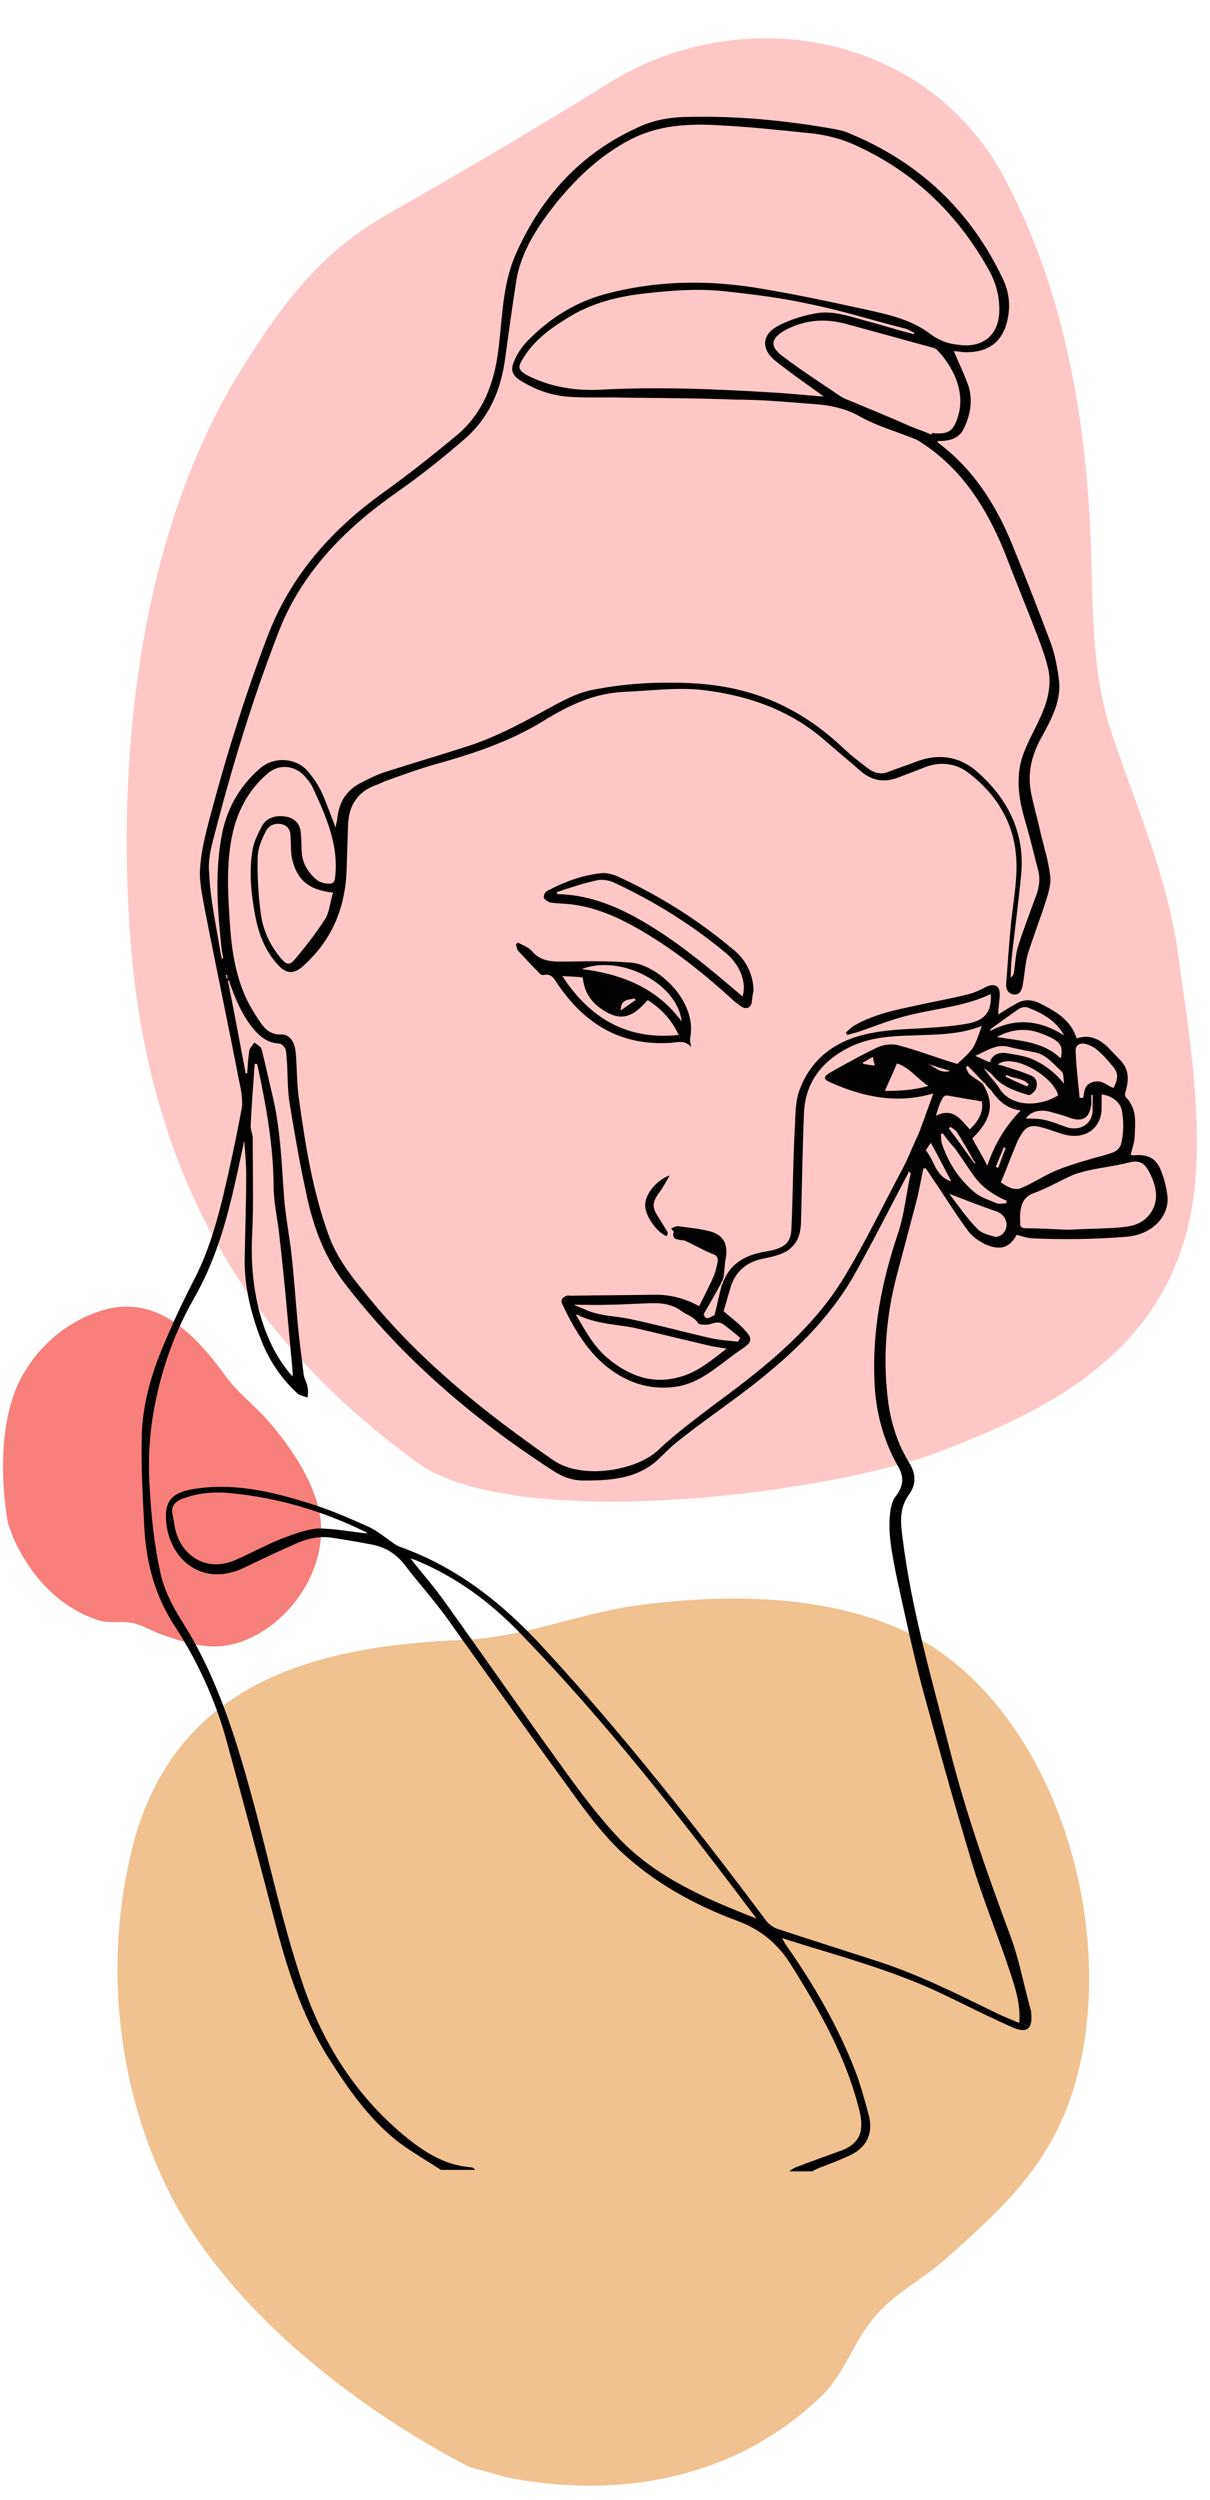
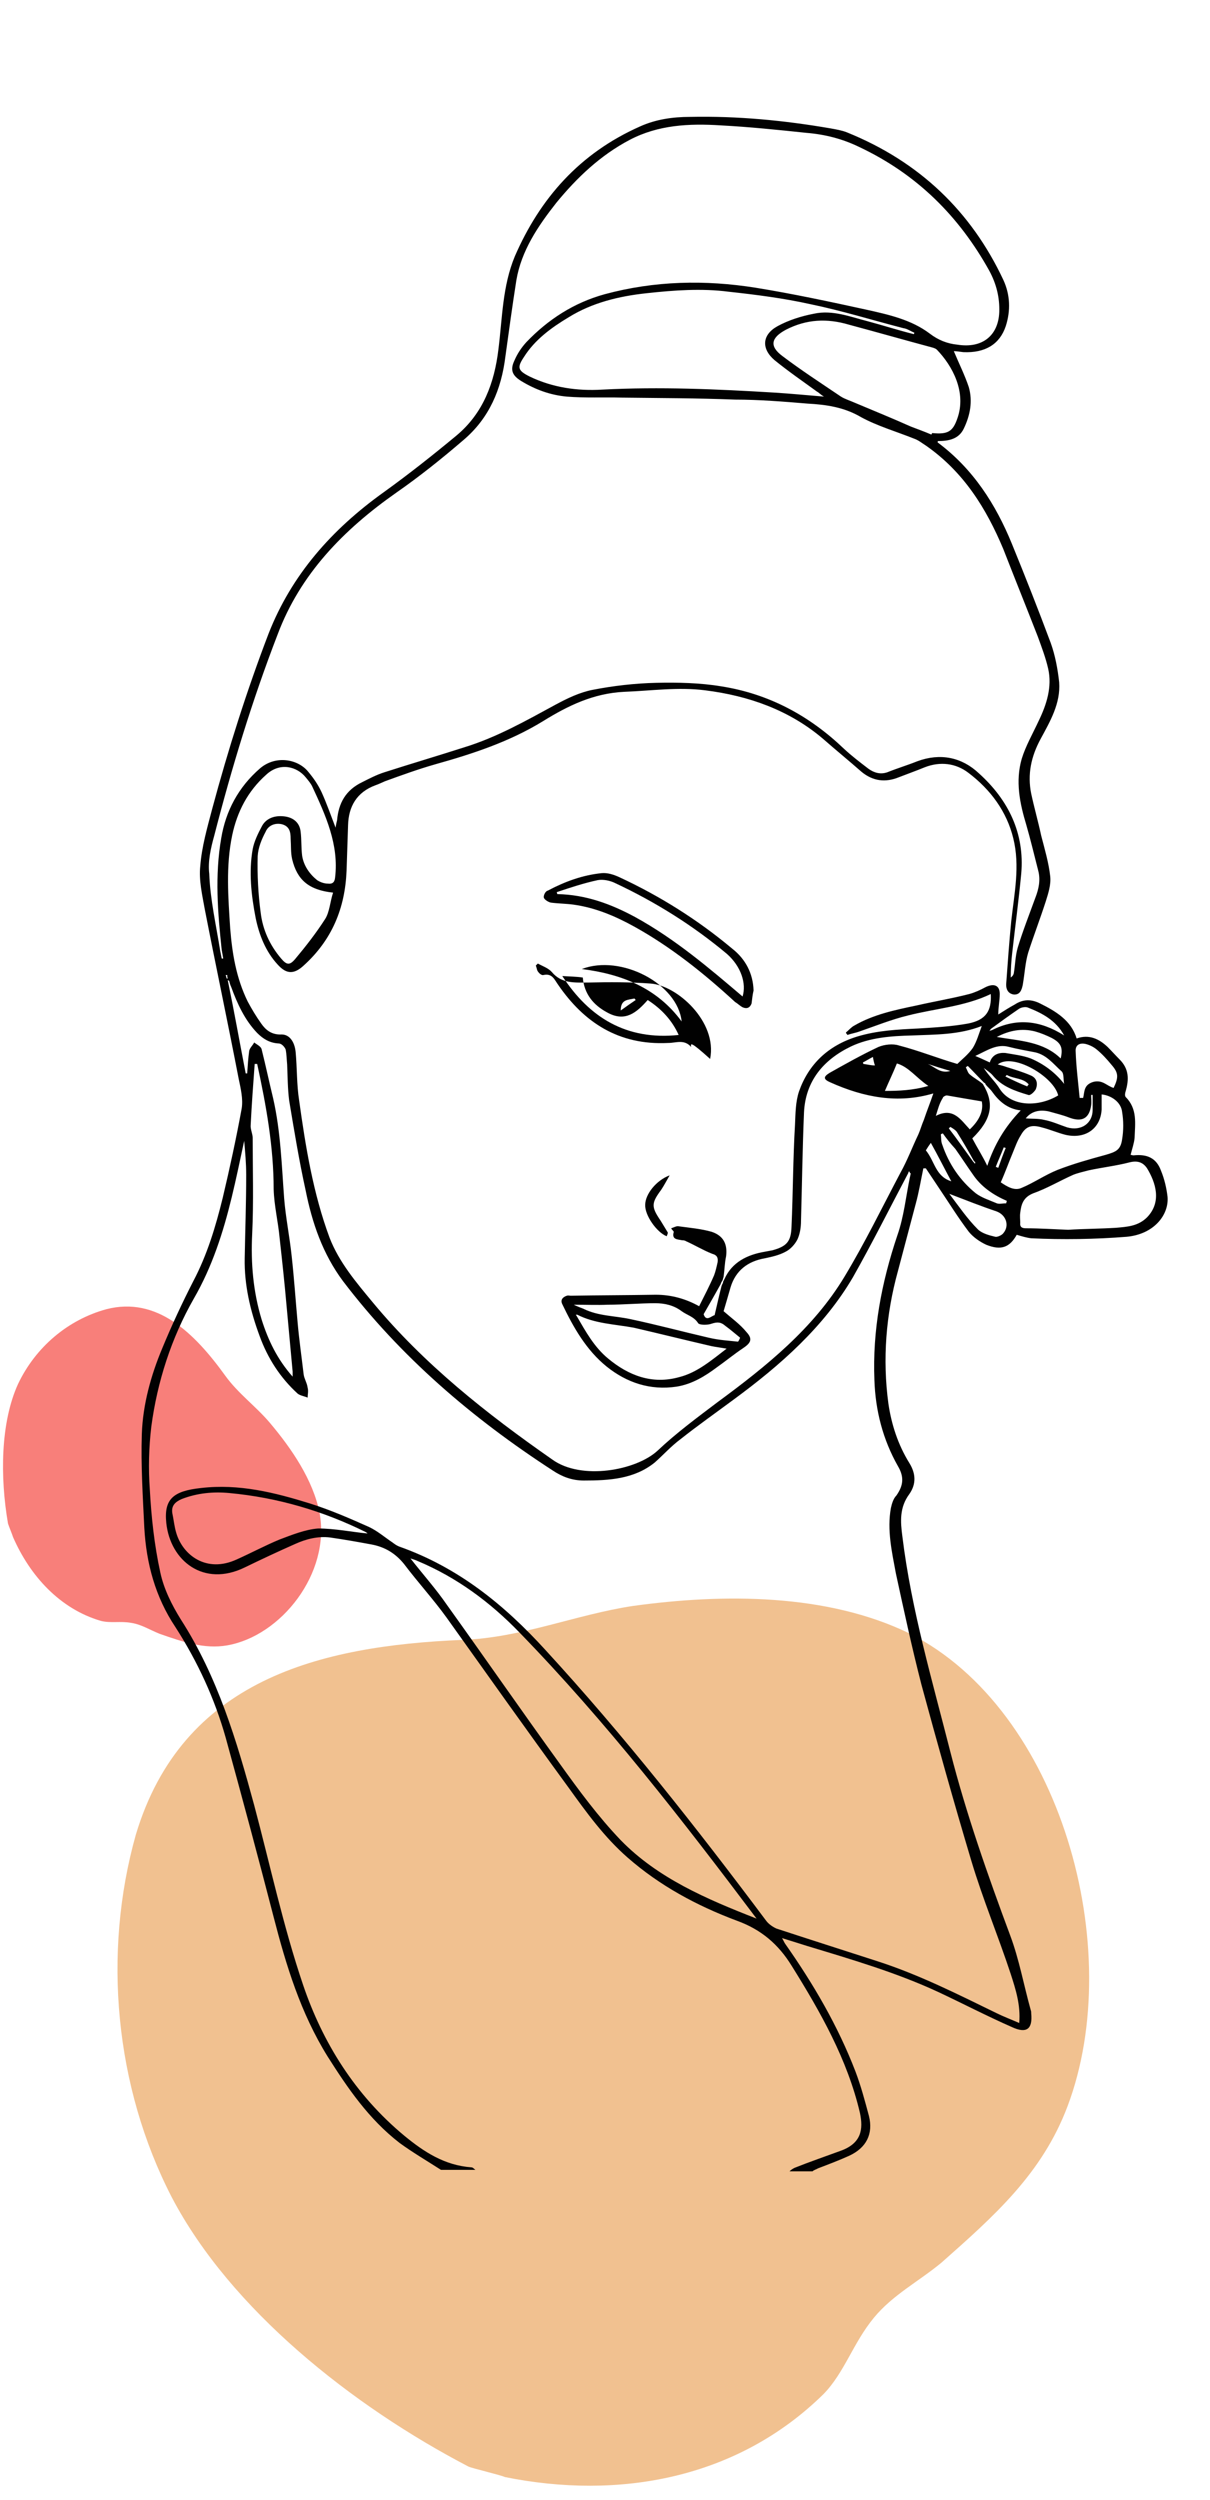
<svg xmlns="http://www.w3.org/2000/svg" fill="#000000" height="500.5" preserveAspectRatio="xMidYMid meet" version="1" viewBox="-0.6 -7.7 242.3 500.5" width="242.3" zoomAndPan="magnify">
  <g id="change1_1">
-     <path d="M84.4,286.1c-35.2-24.9-55-58-58.8-104.7c-3.1-38.8,2.1-83,22.1-115.1C56.1,52.8,63.8,42.7,77,35.2 c14.9-8.5,29.4-17,43.9-26c26.5-16.9,64.8-10.8,80.3,20c10.5,20.2,15.1,43.5,16.4,66.9c0.9,14-0.2,28.6,4.1,42 c4.8,14.8,11.2,28.6,13.5,44.5c2.3,16.8,6.5,40.1,1.6,57.1c-7.1,25.6-30.4,36.3-51.7,44.1C161.7,291.7,105.2,298.5,84.4,286.1" fill="#ffc7c5" />
-   </g>
+     </g>
  <g id="change2_1">
    <path d="M93.2,486.1C70,474,45.6,454.7,33.8,432.2c-11.4-22.1-13.9-48.8-7.2-72.6c9.3-31,36.7-37.8,65.4-39 c11.8-0.4,22.8-5.1,34.2-6.8c18.2-2.5,38.8-2.5,55.3,5.5c30.4,15.3,43.5,63.2,31.7,94.6c-5.1,13.6-14.8,22.1-25.3,31.4 c-4.6,3.8-9.7,6.4-13.5,11c-4.2,5.1-5.9,11-10.1,15.3c-17.3,17-41,21.2-63.8,16.6C99.7,487.8,94.1,486.5,93.2,486.1" fill="#f1c190" />
  </g>
  <g id="change3_1">
    <path d="M1,297.3c-1.6-9.3-1.5-20.2,2-27.9c3.5-7.4,10-12.9,17.7-15c10.1-2.6,17.6,4.7,23.8,13.3 c2.6,3.6,6.1,6.1,8.9,9.4c4.4,5.2,8.7,11.5,10,18.1c2.2,12.1-7.7,24.6-18.5,26.5c-4.6,0.8-8.9-0.7-13.5-2.3c-2-0.8-3.7-1.9-5.7-2.2 c-2.2-0.4-4.1,0.1-6.1-0.4C11.4,314.4,5.4,307.8,2,300C1.9,299.6,1.1,297.7,1,297.3" fill="#f87f7a" />
  </g>
  <g fill="#010101" id="change4_1">
    <path d="M181.3,227.1c-3.7,7-7.2,14-11.1,20.9c-5.8,9.9-14.5,17.6-23.9,24.5c-3.5,2.6-7.2,5.2-10.6,7.9 c-1.9,1.4-3.5,3.2-5.2,4.7c-4.1,3.3-9.1,3.6-14.2,3.6c-2.4,0-4.4-0.8-6.2-2c-16.2-10.5-30.5-22.8-42-37.9 c-4.1-5.5-6.2-11.7-7.5-18.2c-1.3-5.9-2.3-12-3.3-18c-0.3-2.4-0.3-4.8-0.4-7.2c-0.1-1-0.1-2-0.3-3c-0.2-0.5-0.8-1.2-1.4-1.2 c-1.8-0.1-3.1-0.9-4.3-2.1c-2.5-2.6-4-5.9-5.2-9.2c-0.2-0.4-0.3-0.8-0.4-1.2c0,0-0.1-0.1-0.3-0.2c1.3,6.3,2.4,12.5,3.6,18.7 c0.1,0,0.2,0,0.3,0c0.1-1.5,0.2-3.1,0.4-4.5c0.1-0.6,0.7-1.1,1-1.7c0.5,0.4,1.4,0.8,1.5,1.4c0.8,3.2,1.5,6.5,2.3,9.8 c1.5,6.6,1.7,13.3,2.2,20c0.3,3.8,1.1,7.7,1.5,11.5c0.5,4.5,0.8,9,1.2,13.4c0.3,3.4,0.8,6.9,1.2,10.3c0.1,0.9,0.7,1.8,0.8,2.7 c0.2,0.7,0,1.4,0,2c-0.7-0.3-1.5-0.4-2-0.8c-3.5-3.2-6-7.1-7.6-11.5c-1.9-5.1-3.1-10.3-3-15.6c0.1-5.6,0.3-11.1,0.3-16.7 c0-2.3-0.2-4.5-0.4-6.8c-0.8,3.7-1.6,7.6-2.5,11.3c-1.7,7-3.9,13.9-7.6,20.3c-4.5,7.9-7.3,16.6-8.5,25.6c-0.5,4.2-0.6,8.4-0.3,12.6 c0.3,5.5,0.9,11.1,2.1,16.6c0.7,3.3,2.3,6.5,4.1,9.4c7.4,11.5,11.2,24.3,14.7,37.2c3.2,12,5.8,24.2,9.8,36 c3.9,11.5,10.4,22,20.3,30.2c3.9,3.2,8,5.9,13.4,6.3c0.3,0,0.5,0.3,0.8,0.5c-2.3,0-4.6,0-6.9,0c-2.8-1.8-5.7-3.5-8.3-5.4 c-6.2-4.8-10.4-11-14.4-17.3c-5.4-8.7-8.3-18.2-10.8-27.9c-3.1-12-6.3-23.9-9.6-35.9c-2.2-7.8-5.6-15.2-10.1-22.2 c-4-6-5.8-12.7-6.2-19.8c-0.3-6.3-0.7-12.5-0.5-18.8c0.2-5.9,1.8-11.7,4.1-17.2c1.9-4.6,4-9.1,6.2-13.4c2.8-5.3,4.5-11,5.9-16.7 c1.4-5.9,2.7-11.9,3.8-17.9c0.3-1.9-0.2-4-0.6-5.9c-2.2-11.4-4.6-22.7-6.8-34c-0.5-2.8-1.2-5.8-0.9-8.6c0.3-3.9,1.4-7.7,2.4-11.5 c3.2-11.9,6.9-23.6,11.3-35.1c4.6-11.7,12.6-20.8,23.1-28.3c5-3.6,9.8-7.4,14.5-11.3c5.4-4.5,7.6-10.6,8.4-17.2 c0.8-6.3,0.8-12.7,3.3-18.7c5-11.5,12.9-20.6,25.1-26c3.1-1.4,6.5-1.9,10-1.9c9.5-0.2,18.8,0.7,28.1,2.3c1.1,0.2,2.3,0.4,3.3,0.8 c14.6,5.9,24.9,15.9,31.3,29.5c1.4,3,1.5,6.2,0.5,9.3c-1.2,3.6-4.1,5.4-8.5,5.2c-0.8-0.1-1.4-0.2-1.9-0.2c1,2.4,2.2,4.8,3,7.2 c0.8,2.8,0.3,5.6-1,8.3c-1,2.1-3,2.5-5.2,2.5c0,0.2-0.1,0.3,0,0.3c7.1,5.3,11.6,12.4,14.8,20.2c2.7,6.6,5.3,13.2,7.8,19.9 c0.9,2.5,1.4,5.2,1.7,7.9c0.3,4.2-1.8,7.8-3.7,11.3c-1.9,3.5-2.7,7.1-1.9,11c0.6,2.8,1.4,5.6,2,8.4c0.7,2.7,1.5,5.4,1.8,8.1 c0.2,1.7-0.4,3.5-0.9,5.1c-1.1,3.4-2.4,6.8-3.5,10.2c-0.6,2-0.7,4.2-1.1,6.5c-0.2,0.9-0.5,2-1.8,1.9c-1.3-0.2-1.6-1.3-1.5-2.3 c0.3-4.2,0.6-8.3,1-12.4c0.6-5.5,1.8-11,0.4-16.6c-1.3-5.3-4.5-9.7-9-13.1c-2.5-1.9-5.6-2.3-8.7-1.1c-1.7,0.7-3.4,1.3-5.2,2 c-2.7,1.1-5.2,0.8-7.5-1.1c-2.5-2.2-5.2-4.4-7.7-6.6c-6.7-5.7-14.8-8.6-23.6-9.7c-5.4-0.7-10.8,0.1-16.2,0.3 c-6.2,0.3-11.3,2.8-16.3,5.9c-6.7,4.1-14,6.5-21.5,8.6c-3.5,1-6.8,2.2-10.1,3.4c-0.7,0.3-1.3,0.6-1.9,0.8c-3.8,1.4-5.4,4.3-5.5,8 c-0.1,3.1-0.2,6-0.3,9.1c-0.3,7.5-2.9,13.9-8.7,19.1c-1.9,1.7-3.4,1.6-5.1-0.3c-2.4-2.6-3.7-5.9-4.4-9.3c-0.9-4.6-1.4-9.3-0.6-13.8 c0.3-1.6,1.1-3.2,1.9-4.7c0.8-1.4,2.3-2,4-1.9c2.1,0.1,3.5,1.2,3.7,3.1c0.2,1.6,0.1,3.2,0.3,4.8c0.3,2,1.5,3.7,3,4.9 c0.6,0.4,1.4,0.7,2.2,0.7c0.8,0.1,1.3-0.2,1.4-1.2c0.8-6.6-1.9-12.5-4.6-18.3c-0.3-0.6-0.8-1.2-1.3-1.8c-1.7-2.1-5.1-3.1-7.9-0.5 c-3.7,3.3-5.8,7.4-6.8,12.1c-1.3,6.2-0.8,12.5-0.4,18.7c0.4,5,1.2,9.9,3.5,14.6c0.8,1.5,1.7,3,2.7,4.4c0.9,1.3,2.1,2.3,4.1,2.2 c1.6,0,2.6,1.5,2.8,3.5c0.3,3.2,0.2,6.5,0.7,9.7c1.3,9.3,2.8,18.6,6.1,27.5c1.9,4.9,5.3,8.9,8.7,13c10.2,12.3,22.7,22.2,35.9,31.4 c5.8,4.2,16.8,2.2,21.1-1.8c3.7-3.5,7.9-6.6,12-9.7c9.8-7.2,19.2-14.8,25.4-25.1c4.1-6.8,7.5-13.8,11.2-20.8 c1.4-2.5,2.4-5.2,3.6-7.7c0.4-0.9,0.7-2,1.1-2.9c0.6-1.8,1.3-3.5,1.9-5.3c-7.1,2.1-13.9,0.8-20.6-2.2c-1.4-0.6-1.5-1.1-0.2-1.9 c3.2-1.8,6.4-3.6,9.8-5.2c1.2-0.5,2.9-0.7,4.1-0.3c3.9,1,7.6,2.5,11.7,3.7c0.8-0.8,2.2-1.9,3.1-3.2c0.8-1.3,1.2-2.8,1.8-4.4 c-4.6,1.8-9.3,1.7-14,1.9c-4.1,0.1-8.4,0.4-12.2,2.2c-5.6,2.7-9.1,7-9.4,13.2c-0.3,7.2-0.4,14.5-0.6,21.7c0,1.3-0.2,2.6-0.7,3.7 c-0.5,1-1.4,2-2.4,2.5c-1.3,0.7-2.7,1-4.1,1.3c-3.5,0.6-5.9,2.5-6.9,5.8c-0.5,1.7-1,3.5-1.4,4.8c1.6,1.4,3.3,2.6,4.6,4.2 c1.3,1.4,0.8,2.2-0.7,3.2c-1.8,1.2-3.5,2.6-5.2,3.8c-2.4,1.8-5,3.4-8.1,3.9c-5.3,0.8-10-0.8-14-4c-4.1-3.3-6.7-7.9-8.9-12.5 c-0.4-0.8,0-1.4,0.9-1.7c0.3-0.1,0.5,0,0.8,0c5.7-0.1,11.3-0.1,17-0.2c3.1,0,6,0.8,8.7,2.3c1-2,2.1-4.1,3-6.2 c0.3-0.8,0.5-1.7,0.7-2.6c0.1-0.8,0-1.4-1.1-1.7c-1.8-0.7-3.4-1.7-5.2-2.5c-0.3-0.2-0.6-0.2-0.8-0.2c-0.9-0.2-2.1-0.1-1.7-1.6 c0.1-0.2-0.3-0.4-0.5-0.8c0.6-0.2,1.1-0.5,1.5-0.4c2.2,0.3,4.5,0.5,6.6,1.1c2.4,0.8,3.2,2.5,2.9,4.9c-0.3,1.4-0.3,2.7-0.5,4.1 c-0.1,0.3-0.1,0.4-0.2,0.7c-0.2,0.3-0.3,0.5-0.4,0.8c-1.1,2-2.2,3.9-3.4,6c0.5,1.6,1.6,0.3,2.2,0.2c0.5-2.1,0.9-4,1.4-5.9 c0.1-0.3,0.3-0.5,0.3-0.8c0.1-0.2,0.2-0.4,0.3-0.6c1.5-3.3,4.5-4.8,8-5.4c0.5-0.1,1.1-0.2,1.6-0.3c2.9-0.8,3.7-1.8,3.8-4.7 c0.3-6.8,0.3-13.7,0.7-20.5c0.1-2.2,0.1-4.5,0.8-6.6c1.9-5.4,5.8-9.2,11.7-11c4-1.2,8-1.4,12.2-1.6c3.3-0.2,6.7-0.4,10-1 c3.5-0.7,4.7-2.5,4.5-5.9c-5.2,2.5-11.1,2.9-16.6,4.3c-3.3,0.8-6.5,2.1-9.7,3.2c-0.8,0.3-1.6,0.4-2.4,0.7c-0.1-0.2-0.3-0.3-0.3-0.5 c0.6-0.5,1.1-1.1,1.7-1.4c3.8-2.2,8.1-3.1,12.4-4c3.5-0.8,7.1-1.4,10.6-2.3c1.1-0.3,2.2-0.8,3.3-1.4c1.7-0.8,2.8-0.3,2.8,1.4 c0,1.3-0.3,2.6-0.3,4.1c1.1-0.7,2.2-1.4,3.3-2c1.7-1.1,3.3-1.1,5.1-0.2c3.2,1.6,6.2,3.4,7.3,7c2.5-0.9,4.5,0.1,6.2,1.7 c0.8,0.8,1.6,1.7,2.4,2.5c1.9,1.9,1.9,4,1.2,6.4c-0.1,0.3-0.2,0.8,0,1.1c2.4,2.4,1.9,5.3,1.8,8.2c-0.1,1.1-0.5,2.2-0.8,3.4 c0.2,0,0.3,0.1,0.6,0.1c2.8-0.3,4.6,0.6,5.5,3.1c0.7,1.7,1.1,3.5,1.3,5.2c0.3,3.6-2.7,7.5-8.2,8c-6.3,0.5-12.8,0.6-19.1,0.3 c-0.9-0.1-1.9-0.4-2.9-0.7c-1.4,2.5-3.1,3.2-6.1,2c-1.3-0.6-2.6-1.5-3.5-2.6c-2.2-2.9-4.1-6-6.2-9.1c-0.8-1.2-1.6-2.4-2.4-3.6 c-0.2,0-0.3,0-0.5,0c-0.5,2.4-0.9,4.8-1.5,7c-1.2,4.5-2.4,9.1-3.6,13.6c-2.4,8.7-3.1,17.6-1.9,26.5c0.6,4.1,1.9,8.2,4.2,11.9 c1.3,2.1,1.4,4.2,0,6.2c-2,2.7-1.8,5.5-1.4,8.5c1.8,14.7,6,28.9,9.6,43.1c3.2,12.5,7.5,24.7,12,36.8c1.8,4.8,2.7,9.9,4.1,14.9 c0.1,0.3,0.1,0.4,0.1,0.7c0.3,3.1-0.9,4.1-3.9,2.7c-5-2.2-9.8-4.7-14.7-7c-8.4-3.9-17.3-6.5-26.2-9.2c-1.6-0.5-3.2-1-5.1-1.6 c0.3,0.5,0.4,0.8,0.6,1.1c5.7,8.1,10.6,16.5,14.1,25.6c1.1,2.9,1.9,5.9,2.7,8.9c0.9,3.6-0.5,6.4-4,8c-2,0.9-4.1,1.7-6.2,2.5 c-0.3,0.2-0.8,0.3-1.1,0.6c-1.5,0-3,0-4.6,0c0.3-0.3,0.6-0.5,1-0.7c3-1.2,6.2-2.3,9.2-3.4c4.2-1.5,4.6-4.3,3.9-7.6 c-2.5-10.7-7.9-20.2-13.7-29.5c-2.6-4.2-6-7.2-11-9c-8-3-15.4-7-21.8-12.6c-4.7-4.1-8.3-9.1-11.9-14.1c-8.4-11.5-16.4-22.8-24.4-34 c-2.6-3.6-5.7-7-8.5-10.7c-1.7-2.1-3.8-3.4-6.5-3.9c-2.7-0.5-5.5-1-8.3-1.4c-2.4-0.3-4.8,0.3-7,1.3c-3.4,1.5-6.8,3.1-10.1,4.7 c-8.2,4-14.9-1.3-15.7-8.9c-0.5-4.8,1.4-6.4,6.9-7c7.7-0.9,14.8,0.9,21.9,3.1c4.1,1.3,8,3,11.8,4.7c1.7,0.8,3.2,2.1,4.7,3.1 c0.4,0.3,0.8,0.6,1.3,0.8c11.9,4.2,21.1,11.7,29.3,20.7c15.8,17.2,30.2,35.5,44.2,54.2c0.5,0.7,1.4,1.3,2.1,1.6 c6.7,2.2,13.3,4.3,20.1,6.5c8.4,2.7,16.1,6.6,23.9,10.4c1.4,0.7,3,1.3,4.6,2c0.3-3.6-0.7-6.7-1.7-9.8c-2.5-7.6-5.6-15-7.9-22.7 c-3.5-11.7-6.8-23.5-10-35.3c-1.9-7.4-3.5-14.8-5.1-22.2c-0.8-4.3-1.8-8.7-1-13.1c0.2-0.9,0.5-1.9,1.1-2.5c1.4-2,1.6-3.7,0.3-5.9 c-3-5.3-4.5-11.1-4.7-17.2c-0.4-9.9,1.4-19.5,4.6-29c1.3-3.7,1.7-7.7,2.5-11.6c0.1-0.3,0.1-0.6,0.2-0.8c-0.1,0-0.1,0-0.2-0.1 C181.5,226.6,181.3,226.9,181.3,227.1z M196.2,209.3L196.2,209.3c2.4,3.9,1.8,7.1-2.1,10.9c1,1.9,2.1,3.6,3,5.5 c1.4-4.2,3.5-7.8,6.7-11.1c-2.7-0.3-4.4-1.9-5.7-3.7c-0.4-0.6-1-1-1.4-1.6c0-0.1,0-0.2-0.2-0.2c-1.1-1.1-2.2-2.3-3.3-3.4 c-0.2,0.1-0.3,0.2-0.4,0.3c0.3,0.5,0.4,1.1,0.8,1.4C194.4,208.1,195.4,208.6,196.2,209.3z M194.3,224.9c0.1,0.1,0.3,0.3,0.3,0.4 c0.1-0.2,0.1-0.3,0.1-0.3s-0.2-0.2-0.3-0.3c-1.1-2-2.2-3.9-3.4-5.8c-0.3-0.4-0.8-0.7-1.3-1c-0.1,0.1-0.2,0.2-0.3,0.3 C191.1,220.4,192.7,222.7,194.3,224.9z M198.1,198.5c4.8-2.4,9.5-2,14.4,1.1c-1.7-3.1-4.5-4.5-7.3-5.6c-0.5-0.2-1.4,0-1.8,0.3 c-1.9,1.3-3.7,2.6-5.6,4c-0.1,0.2-0.2,0.3-0.3,0.4C197.7,198.6,197.9,198.6,198.1,198.5z M115,255.5c-0.1,0-0.3,0-0.3,0 c0.1,0.1,0.1,0.2,0.2,0.3c1.8,3.1,3.5,6.2,6.3,8.5c4.1,3.4,8.8,5.2,14.2,3.7c3.6-0.9,6.5-3.4,9.5-5.7c-1.1-0.2-2-0.3-3-0.5 c-5.2-1.2-10.4-2.5-15.6-3.7C122.5,257.4,118.5,257.3,115,255.5z M43.5,182.7c0.1,0.5,0.2,1,0.3,1.5c0.1,0,0.2,0,0.3,0 c-0.1-0.6-0.2-1.2-0.3-1.7c-0.8-7.5-1.4-14.9-0.1-22.4c0.9-5.4,3.4-10.2,7.8-14c3.2-2.7,7.7-1.8,9.7,0.8c1,1.2,1.9,2.5,2.6,4 c1,2.2,1.8,4.5,2.8,7.1c0.1-0.7,0.2-1.1,0.3-1.5c0.3-3.4,1.7-6,5-7.6c1.4-0.7,2.9-1.5,4.5-2c5.3-1.7,10.7-3.3,16-5 c6.5-2,12.3-5.3,18.2-8.5c2.4-1.3,4.9-2.5,7.5-3c4.1-0.8,8.4-1.3,12.7-1.4c4.3-0.1,8.8,0,13,0.7c9.6,1.5,17.7,5.9,24.6,12.5 c1.5,1.4,3.2,2.7,4.9,4c1.1,0.8,2.4,1.2,3.8,0.7c2-0.8,4-1.4,6-2.2c4.6-1.7,8.9-0.8,12.3,2.4c6,5.4,9.2,12.1,8.5,20.1 c-0.5,5.3-1.2,10.5-1.8,15.8c-0.2,1.7-0.3,3.3-0.3,5c0.4-0.3,0.5-0.5,0.6-0.8c0.3-1.7,0.3-3.5,0.8-5.2c1-3.3,2.3-6.6,3.5-9.9 c0.7-1.8,1.1-3.6,0.6-5.5c-0.8-3.1-1.5-6.1-2.4-9.2c-1.3-4.3-2.2-8.7-0.9-13.2c0.8-2.6,2.2-5,3.4-7.6c1.6-3.3,2.7-6.8,1.9-10.4 c-0.5-2.2-1.3-4.3-2.1-6.5c-2.3-5.9-4.6-11.6-6.9-17.5c-3.4-8.1-7.9-15.4-15.5-20.7c-0.8-0.5-1.5-1.1-2.4-1.4 c-3.5-1.4-7.3-2.5-10.6-4.3c-3.4-2-7-2.5-10.7-2.7c-4.8-0.4-9.7-0.8-14.5-0.8c-7.6-0.3-15.1-0.3-22.7-0.4c-3.6-0.1-7.3,0.1-11-0.2 c-3.3-0.3-6.3-1.4-9.1-3.1c-1.8-1.1-2.3-2.2-1.4-4.1c0.6-1.4,1.4-2.6,2.4-3.7c4.3-4.5,9.5-7.9,15.7-9.6c10-2.7,20.1-2.9,30.2-1.3 c7.4,1.2,14.9,2.8,22.2,4.4c4.5,1,9,2,12.7,4.8c1.7,1.3,3.5,2,5.5,2.2c5,0.8,8.2-1.8,8.4-6.5c0.1-3-0.6-5.7-2-8.3 c-6-10.8-14.4-19.3-26.1-24.8c-3.3-1.6-6.8-2.5-10.5-2.8c-5.7-0.6-11.5-1.2-17.2-1.5c-6.3-0.4-12.5-0.1-18.2,2.9 c-5.9,3.1-10.6,7.6-14.7,12.6c-3.7,4.7-7,9.6-8,15.5c-0.8,5.1-1.5,10.2-2.2,15.3c-0.8,6.5-3.2,12.3-8.4,16.7 c-4.3,3.7-8.8,7.3-13.4,10.5c-10.7,7.5-19.3,16.4-23.8,28.4c-5.1,13.2-9.2,26.7-12.7,40.3c-0.7,2.5-1.3,5.2-1,7.6 C41.5,172.5,42.7,177.6,43.5,182.7z M182.4,59.2c0-0.1,0.1-0.2,0.1-0.3c-0.8-0.3-1.4-0.8-2.2-0.9c-6.2-1.6-12.3-3.5-18.6-4.8 c-5.4-1.2-10.9-1.9-16.4-2.5c-5.4-0.7-10.9-0.3-16.4,0.3c-5.6,0.6-10.9,1.9-15.6,4.8c-3.5,2.1-6.8,4.5-9,8 c-1.4,2.1-1.2,2.7,1.2,3.9c4.6,2.2,9.5,2.9,14.5,2.6c11.5-0.6,23-0.1,34.5,0.6c3.2,0.2,6.3,0.5,9.9,0.8c-0.7-0.4-1-0.8-1.4-1 c-2.9-2.1-5.8-4.1-8.5-6.3c-2.7-2.3-2.5-5.1,0.6-6.8c2.2-1.2,4.7-2,7.3-2.5c3.7-0.8,7.2,0.6,10.7,1.5 C176.1,57.4,179.2,58.4,182.4,59.2z M150.9,376.4c-14.9-19.8-30.1-39.4-47.5-57.3c-5.8-6-12.5-11-20.4-14.3 c-0.4-0.2-0.8-0.3-1.4-0.5c2.5,3.2,5.1,6.1,7.3,9.3c7.6,10.6,15,21.3,22.6,31.8c3.8,5.3,7.7,10.6,12.2,15.3 C131.1,368.3,140.9,372.5,150.9,376.4z M185.9,79.3c0.1-0.1,0.1-0.3,0.2-0.3c3.1,0.3,4.1-0.3,5-2.9c1.9-5.3-1-10.6-4.1-13.8 c-0.2-0.2-0.5-0.3-0.8-0.4c-5.6-1.5-11.2-3.1-16.8-4.6c-4.4-1.3-8.5-1.1-12.6,1c-3,1.6-3.4,3.3-0.7,5.3c3.7,2.8,7.7,5.4,11.7,8.1 c0.8,0.5,1.8,0.8,2.7,1.2c3.8,1.6,7.5,3.1,11.3,4.8C183.1,78.2,184.5,78.7,185.9,79.3z M73,299.3c0,0-0.2-0.2-0.4-0.3 c-8.5-4.2-17.6-6.9-27.3-7.8c-3.2-0.3-6.4,0-9.5,1.2c-1.4,0.6-2.1,1.4-1.9,2.8c0.3,1.4,0.4,2.7,0.8,4c1.3,4.4,6,8.1,12.1,5.3 c2.9-1.3,5.7-2.8,8.6-4c2.4-0.9,5.1-2,7.7-2.2C66.5,298.3,69.8,299,73,299.3z M213.3,238.5c3.2-0.2,6.4-0.2,9.6-0.4 c2.2-0.2,4.4-0.3,6.2-2.1c3-3.1,1.7-7,0-9.8c-0.8-1.2-1.9-1.6-3.5-1.2c-2.7,0.7-5.4,1-8.2,1.6c-1.1,0.3-2.1,0.5-3.1,0.9 c-2.7,1.2-5.2,2.7-8,3.7c-2,0.8-2.4,2.2-2.6,3.9c-0.1,0.7,0,1.4,0,2c-0.1,0.8,0.3,1.1,1.1,1.1C207.7,238.2,210.5,238.4,213.3,238.5 z M50.9,205.3c-0.2,0-0.3,0-0.5,0c-0.3,4.1-0.6,8.1-0.8,12.2c-0.1,0.8,0.4,1.8,0.4,2.6c0,6.4,0.2,12.8-0.1,19.2 c-0.3,5.9,0.2,11.6,1.9,17.2c1.3,4.1,3.1,7.9,6.2,11.4c0-0.5,0-0.8,0-1c-0.4-4.3-0.8-8.7-1.2-13c-0.4-4.6-0.9-9.2-1.4-13.7 c-0.3-3.3-1.1-6.5-1.2-9.8C54.2,221.9,52.7,213.6,50.9,205.3z M66.1,171c-4.8-0.5-7.2-2.5-8.2-6.7c-0.3-1.3-0.2-2.7-0.3-4.1 c0-1.3-0.2-2.5-1.8-2.9c-1.4-0.3-2.7,0.3-3.2,1.5c-0.8,1.5-1.5,3.2-1.6,4.9c-0.1,3.7,0.1,7.6,0.6,11.3c0.4,3.4,1.8,6.5,4.1,9.2 c1.1,1.3,1.7,1.4,2.8,0.1c2.1-2.5,4.2-5.2,6-8C65.4,174.9,65.5,172.8,66.1,171z M199.8,229c1.2,0.8,2.7,1.8,4.2,1.1 c2.4-1,4.7-2.6,7.2-3.6c3.1-1.2,6.3-2.1,9.6-3c2.1-0.6,3-1,3.3-3.1c0.3-1.8,0.3-3.7,0-5.5c-0.2-1.9-2.1-3.3-4.1-3.5c0,1,0,2,0,3 c-0.2,3.8-3.2,6-7.2,5.1c-1.6-0.4-3.2-1.1-4.8-1.5c-2.1-0.6-3.2-0.2-4.2,1.6c-0.7,1.1-1.1,2.3-1.6,3.5 C201.4,225,200.7,227,199.8,229z M147.2,260.9c0.2-0.3,0.3-0.5,0.4-0.8c-1-0.8-1.9-1.6-3-2.4c-0.8-0.7-1.5-0.8-2.7-0.4 c-0.8,0.3-2.4,0.3-2.7-0.1c-0.8-1.3-2.2-1.6-3.3-2.4c-1.6-1.2-3.4-1.6-5.3-1.6c-3.1,0-6.3,0.3-9.5,0.3c-2.1,0.1-4.2,0-6.8,0 c0.8,0.4,1.4,0.6,1.9,0.8c3,1.5,6.3,1.4,9.5,2.1c5.2,1.1,10.4,2.5,15.6,3.7C143.4,260.6,145.4,260.7,147.2,260.9z M215.6,212.1 c0.3,0,0.4,0,0.7,0c0.3-1.3,0.1-2.6,2-3.2c1.9-0.5,2.7,0.8,4.1,1.2c1-2.1,1-3-0.4-4.6c-0.9-1.1-1.9-2.2-3-3.1 c-0.6-0.5-1.4-0.9-2.2-1.1c-1.3-0.3-2.1,0.3-2,1.5C214.9,205.8,215.3,209,215.6,212.1z M199.2,205.4c0.7,0.2,1.2,0.3,1.7,0.5 c1.6,0.5,3.3,1,4.9,1.7c1.2,0.5,1.5,1.6,1,2.8c-0.3,0.5-1.1,1.3-1.5,1.1c-2.7-0.8-5.3-1.7-7.1-3.9c-0.5-0.6-1.2-1-1.8-1.5 c0.9,1.5,2.3,2.7,3.2,4.2c2.4,3.7,7.9,3.6,11.7,1.3C210.4,207.8,202.2,203,199.2,205.4z M189.5,231.3c1.9,2.5,3.6,5,5.7,7.1 c0.8,0.8,2.2,1.2,3.5,1.5c0.4,0.1,1.3-0.3,1.6-0.7c1.3-1.5,0.6-3.7-1.4-4.4C195.9,233.8,192.9,232.6,189.5,231.3z M188.2,219.2 c-0.2,0.1-0.3,0.1-0.4,0.2c0.1,0.7,0,1.4,0.3,2.1c1.3,3.8,3.5,7.1,6.7,9.7c1.2,0.9,2.8,1.4,4.2,2c0.5,0.2,1.2,0,1.9,0 c0-0.2,0.1-0.3,0.1-0.5c-2.8-1.2-5.2-2.9-6.8-5.3c-1.2-1.7-2.3-3.4-3.5-5.1C189.7,221.2,188.9,220.2,188.2,219.2z M186.8,215.7 c3.5-1.8,5,0.8,6.8,2.7c1.8-1.7,2.8-3.6,2.4-5.6c-2.4-0.4-4.7-0.8-7-1.2c-0.3,0-0.8,0.3-0.8,0.5 C187.5,213.2,187.2,214.4,186.8,215.7z M212.5,209.3c-0.2-0.8,0-2-0.5-2.5c-1.7-1.5-3.1-3.5-5.7-3.9c-1.6-0.3-3.2-0.6-4.8-1 c-2.5-0.7-4.4,0.7-6.8,1.8c1.2,0.5,2,0.9,2.9,1.3c0.5-1.6,1.8-2,3.1-1.9c1.7,0.3,3.5,0.5,5.1,1.1 C208.4,205.3,210.7,207,212.5,209.3z M211.8,204.2c0.5-2.1,0.1-3.1-1.8-4.1c-1-0.5-2.2-1-3.3-1.3c-2.7-0.7-5.2-0.2-7.7,1.1 C203.7,200.7,208.3,200.8,211.8,204.2z M185.3,209.7c-2.4-1.6-3.9-3.8-6.3-4.5c-0.8,2-1.6,3.6-2.4,5.5 C179.3,210.7,182.2,210.6,185.3,209.7z M218.2,211.5c-0.1,0-0.3,0-0.3,0c0,0.7,0.1,1.4,0,2.1c-0.4,2.7-1.9,3.4-4.5,2.4 c-1.3-0.5-2.6-0.8-4-1.2c-1.9-0.4-3.5,0-4.6,1.4c1.2,0.1,2.5,0,3.7,0.3c1.6,0.3,3.1,1,4.6,1.5c2.8,0.8,5.1-0.8,5.1-3.5 C218.2,213.5,218.2,212.5,218.2,211.5z M189.9,228.8c-1.4-2.6-2.7-5.2-4.1-7.7c-0.3,0.4-0.7,1-1,1.5 C186.6,224.8,186.7,227.8,189.9,228.8z M201,207.5c-0.1,0.1-0.2,0.3-0.3,0.3c1.4,0.7,2.9,1.4,4.4,2c0.1-0.2,0.2-0.3,0.3-0.4 C204.3,208.1,202.4,208.3,201,207.5z M174.2,203.9c-0.8,0.4-1.4,0.8-2,1.1c0,0.1,0.1,0.3,0.1,0.3c0.8,0.1,1.5,0.3,2.3,0.3 C174.4,205,174.3,204.5,174.2,203.9z M200.8,222.1c-0.2,0-0.3-0.1-0.4-0.1c-0.5,1.3-1.1,2.6-1.6,3.9c0.2,0.1,0.3,0.1,0.5,0.2 C199.8,224.7,200.3,223.3,200.8,222.1z M185.2,205.3c1.4,0.6,2.5,2,4.5,1.4C188,206.2,186.7,205.8,185.2,205.3z M44.9,187.5 c-0.1,0-0.2,0-0.3,0c0.1,0.3,0.1,0.4,0.2,0.7c0.1,0,0.1,0,0.2,0C44.9,187.9,44.9,187.7,44.9,187.5z" />
-     <path d="M137.8,201.9c-1.4-1.6-3-0.8-4.6-0.8c-10,0.5-16.9-4.2-22-11.6c-0.8-1.1-1.2-2.4-3-2 c-0.3,0.1-0.8-0.3-1-0.6c-1.4-1.4-2.7-2.8-4-4.2c-0.3-0.3-0.3-0.8-0.5-1.3c0.2-0.2,0.3-0.3,0.4-0.4c0.9,0.5,2.1,0.9,2.8,1.7 c2,2.4,4.7,2.1,7.5,2.1c4.1-0.1,8.1-0.1,12.2,0.2c5.3,0.3,13.5,7.6,12,15.1C137.5,200.6,137.7,201.2,137.8,201.9z M112,187.7 c5.4,8.3,12.8,12.9,23.3,11.8c-1.3-2.9-3.4-5.2-6.2-7c-2.2,2.5-4.5,4.5-8.1,2.5c-2.8-1.5-4.6-3.7-4.9-7 C114.8,187.8,113.4,187.8,112,187.7z M135.9,196.8c-0.8-7.6-12.2-13.5-20-10.5C123.9,187.3,131,190.1,135.9,196.8z M126.7,192.5 c-0.1-0.1-0.2-0.3-0.3-0.3c-1.2,0.3-2.7,0.1-2.7,2.4C124.8,193.8,125.8,193.1,126.7,192.5z" />
+     <path d="M137.8,201.9c-1.4-1.6-3-0.8-4.6-0.8c-10,0.5-16.9-4.2-22-11.6c-0.8-1.1-1.2-2.4-3-2 c-0.3,0.1-0.8-0.3-1-0.6c-0.3-0.3-0.3-0.8-0.5-1.3c0.2-0.2,0.3-0.3,0.4-0.4c0.9,0.5,2.1,0.9,2.8,1.7 c2,2.4,4.7,2.1,7.5,2.1c4.1-0.1,8.1-0.1,12.2,0.2c5.3,0.3,13.5,7.6,12,15.1C137.5,200.6,137.7,201.2,137.8,201.9z M112,187.7 c5.4,8.3,12.8,12.9,23.3,11.8c-1.3-2.9-3.4-5.2-6.2-7c-2.2,2.5-4.5,4.5-8.1,2.5c-2.8-1.5-4.6-3.7-4.9-7 C114.8,187.8,113.4,187.8,112,187.7z M135.9,196.8c-0.8-7.6-12.2-13.5-20-10.5C123.9,187.3,131,190.1,135.9,196.8z M126.7,192.5 c-0.1-0.1-0.2-0.3-0.3-0.3c-1.2,0.3-2.7,0.1-2.7,2.4C124.8,193.8,125.8,193.1,126.7,192.5z" />
    <path d="M150.3,190.6c-0.2,0.8-0.3,1.8-0.4,2.6c-0.3,0.8-0.9,1.2-1.9,0.7c-0.5-0.3-0.9-0.7-1.4-1 c-6.2-5.7-12.8-11-20.2-15.1c-3.8-2.1-7.8-3.8-12.2-4.4c-1.5-0.2-3-0.2-4.5-0.4c-0.5-0.1-1.3-0.6-1.4-1c-0.1-0.4,0.3-1.3,0.8-1.4 c3.4-1.8,6.9-3.1,10.8-3.5c1.2-0.1,2.4,0.3,3.5,0.8c8.2,3.8,15.8,8.6,22.6,14.3C148.7,184.3,150.2,187.2,150.3,190.6z M148.1,191.8 c0.8-2.6-0.3-6-3.1-8.5c-6.8-5.7-14.3-10.4-22.4-14.2c-1-0.5-2.4-0.8-3.5-0.6c-2.8,0.6-5.5,1.5-8.2,2.4c0,0.2,0.1,0.3,0.1,0.4 c5.7,0.1,10.8,2,15.6,4.6C134.6,180.3,141.4,186.1,148.1,191.8z" />
    <path d="M132.9,239.8c-2-0.8-4.4-4.2-4.3-6.3c0-2.1,2.2-4.9,4.9-5.9c-0.7,1.2-1.1,2-1.7,2.9c-2,2.7-2,3.4-0.1,6.2 c0.5,0.8,0.9,1.5,1.4,2.3C133.2,239.2,133,239.5,132.9,239.8z" />
  </g>
</svg>